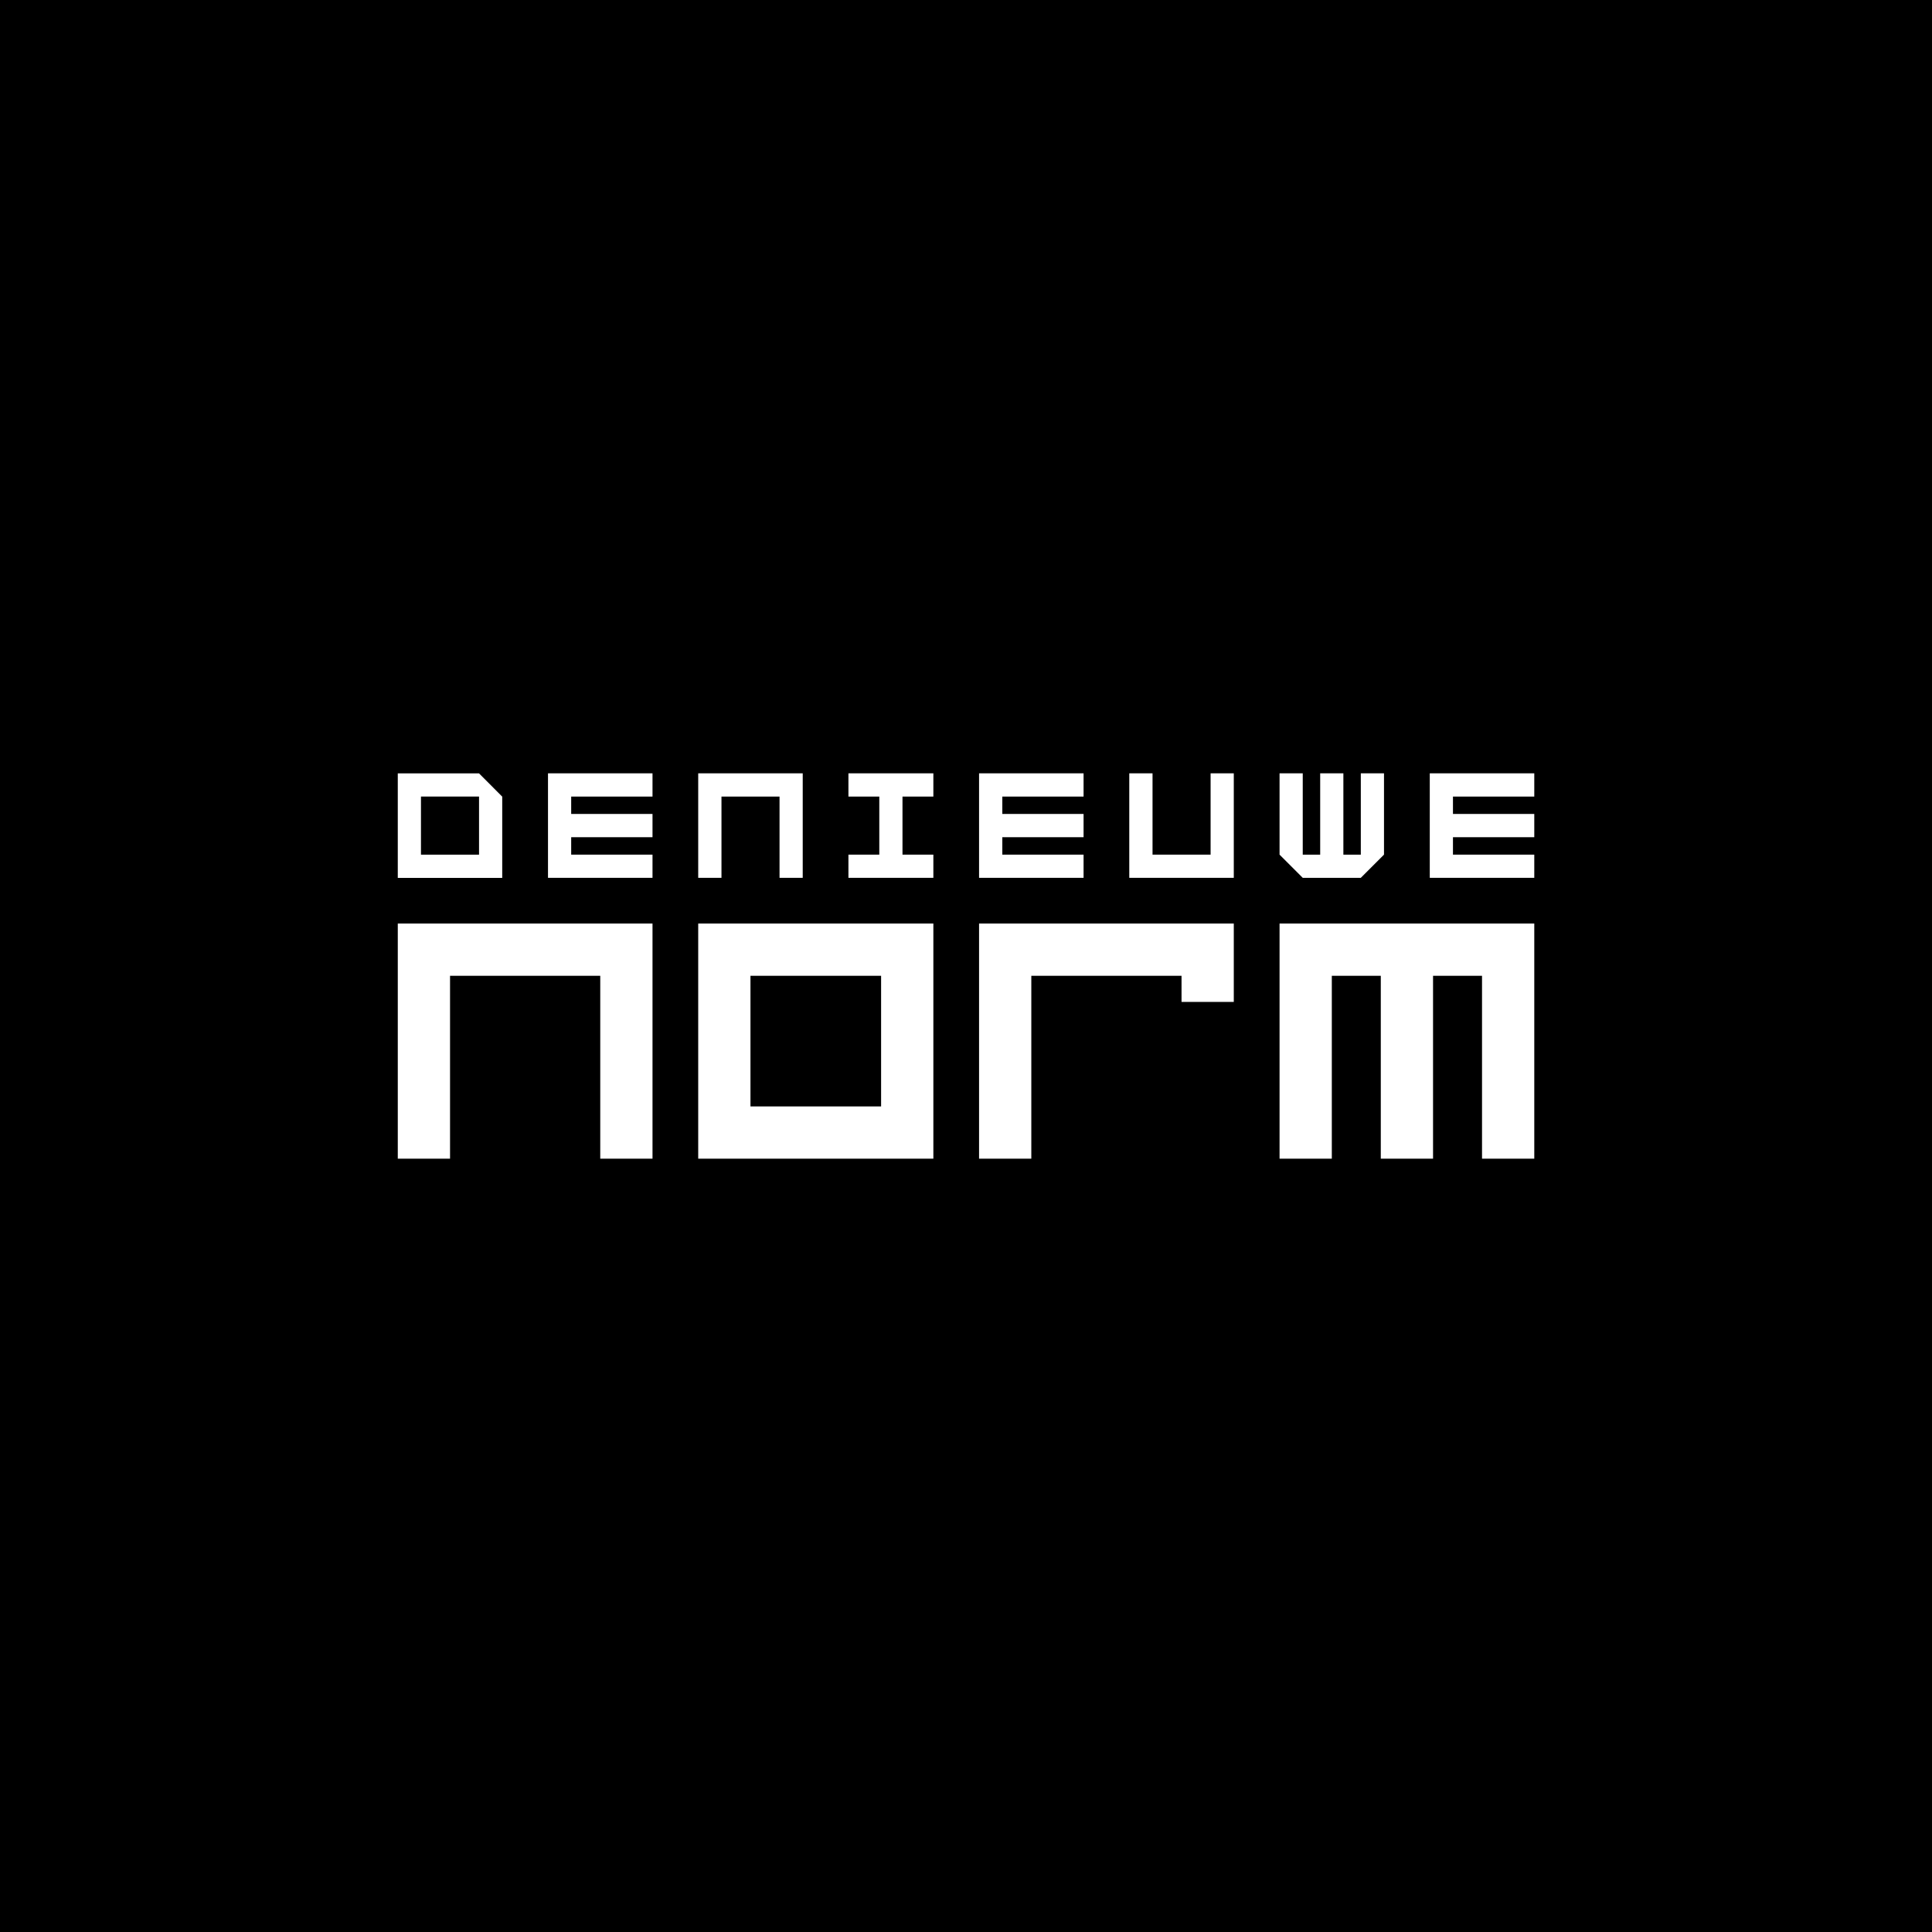
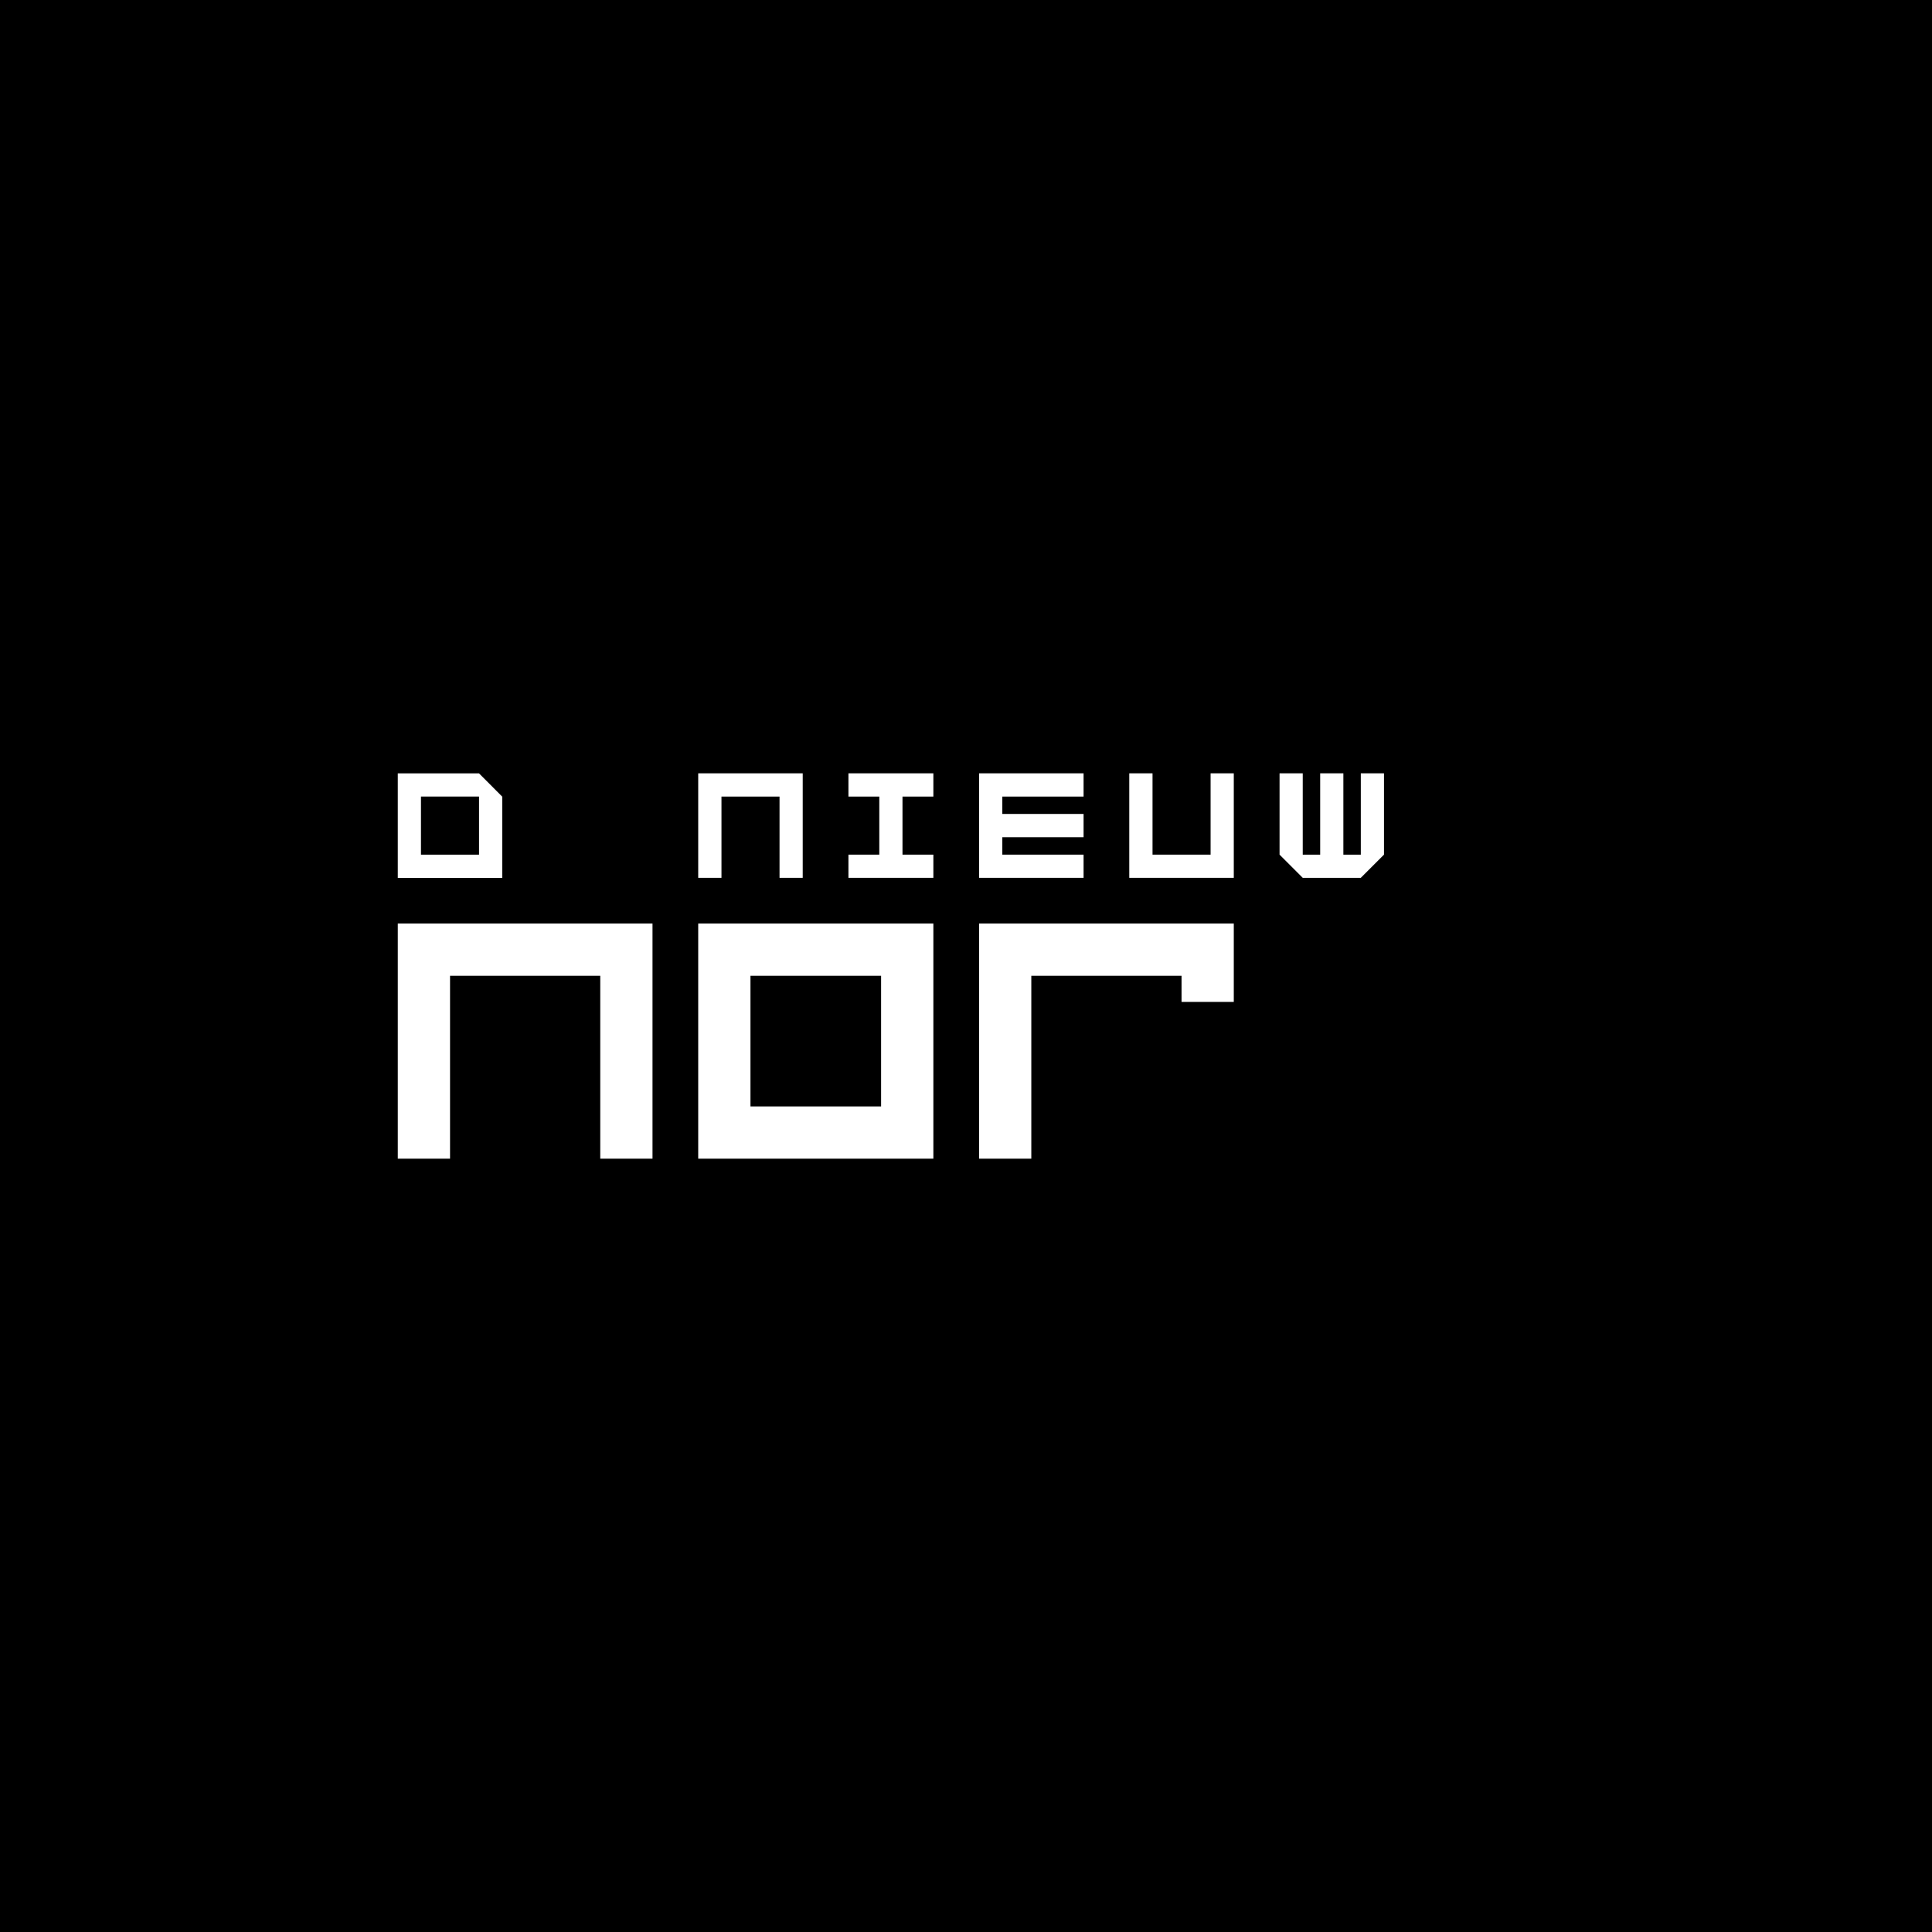
<svg xmlns="http://www.w3.org/2000/svg" id="Layer_1" viewBox="0 0 289.13 289.13">
  <defs>
    <style>.cls-1,.cls-2{stroke-width:0px;}.cls-2{fill:#fff;}</style>
  </defs>
  <rect class="cls-1" width="289.13" height="289.13" />
  <polygon class="cls-2" points="97.65 173.4 97.65 138.21 59.53 138.21 59.53 173.4 67.35 173.4 67.35 146.03 89.83 146.03 89.83 173.4 97.65 173.4" />
  <polygon class="cls-2" points="184.64 149.94 184.64 138.21 146.52 138.21 146.52 173.4 154.34 173.4 154.34 146.03 176.82 146.03 176.82 149.94 184.64 149.94" />
-   <polygon class="cls-2" points="229.61 173.4 229.61 138.21 191.49 138.21 191.49 173.4 199.31 173.4 199.31 146.03 206.64 146.03 206.64 173.4 214.46 173.4 214.46 146.03 221.79 146.03 221.79 173.4 229.61 173.4" />
-   <polygon class="cls-2" points="85.48 127.9 85.48 125.29 97.65 125.29 97.65 121.81 85.48 121.81 85.48 119.21 97.65 119.21 97.65 115.73 82.01 115.73 82.01 131.37 97.65 131.37 97.65 127.9 85.48 127.9" />
  <polygon class="cls-2" points="120.13 131.37 120.13 115.73 104.49 115.73 104.49 131.37 107.97 131.37 107.97 119.21 116.66 119.21 116.66 131.37 120.13 131.37" />
  <polygon class="cls-2" points="135.06 127.9 135.06 119.21 139.68 119.21 139.68 115.73 126.97 115.73 126.97 119.21 131.59 119.21 131.59 127.9 126.97 127.9 126.97 131.37 139.68 131.37 139.68 127.9 135.06 127.9" />
  <polygon class="cls-2" points="150 127.9 150 125.29 162.16 125.29 162.16 121.81 150 121.81 150 119.21 162.16 119.21 162.16 115.73 146.52 115.73 146.52 131.37 162.16 131.37 162.16 127.9 150 127.9" />
-   <polygon class="cls-2" points="217.44 127.9 217.44 125.29 229.61 125.29 229.61 121.81 217.44 121.81 217.44 119.21 229.61 119.21 229.61 115.73 217.44 115.73 213.97 115.73 213.97 131.37 229.61 131.37 229.61 127.9 217.44 127.9" />
  <polygon class="cls-2" points="184.64 131.37 184.64 115.73 181.17 115.73 181.17 127.9 172.48 127.9 172.48 115.73 169 115.73 169 131.37 184.64 131.37" />
  <polygon class="cls-2" points="207.12 127.9 207.12 115.73 203.65 115.73 203.65 127.9 201.04 127.9 201.04 115.73 197.57 115.73 197.57 127.9 194.96 127.9 194.96 115.73 191.49 115.73 191.49 127.9 194.96 131.37 203.65 131.37 207.12 127.9" />
  <path class="cls-2" d="m139.68,138.21h-35.19v35.19h35.19v-35.19Zm-7.82,27.37h-19.55v-19.55h19.55v19.55Z" />
-   <path class="cls-2" d="m71.69,127.9h-8.69v-8.69h8.69v8.69Zm3.47,3.48v-12.16l-3.47-3.48h-12.16v15.64h15.64Z" />
+   <path class="cls-2" d="m71.69,127.9h-8.69v-8.69h8.69v8.69Zm3.47,3.48v-12.16l-3.47-3.48h-12.16v15.64Z" />
</svg>